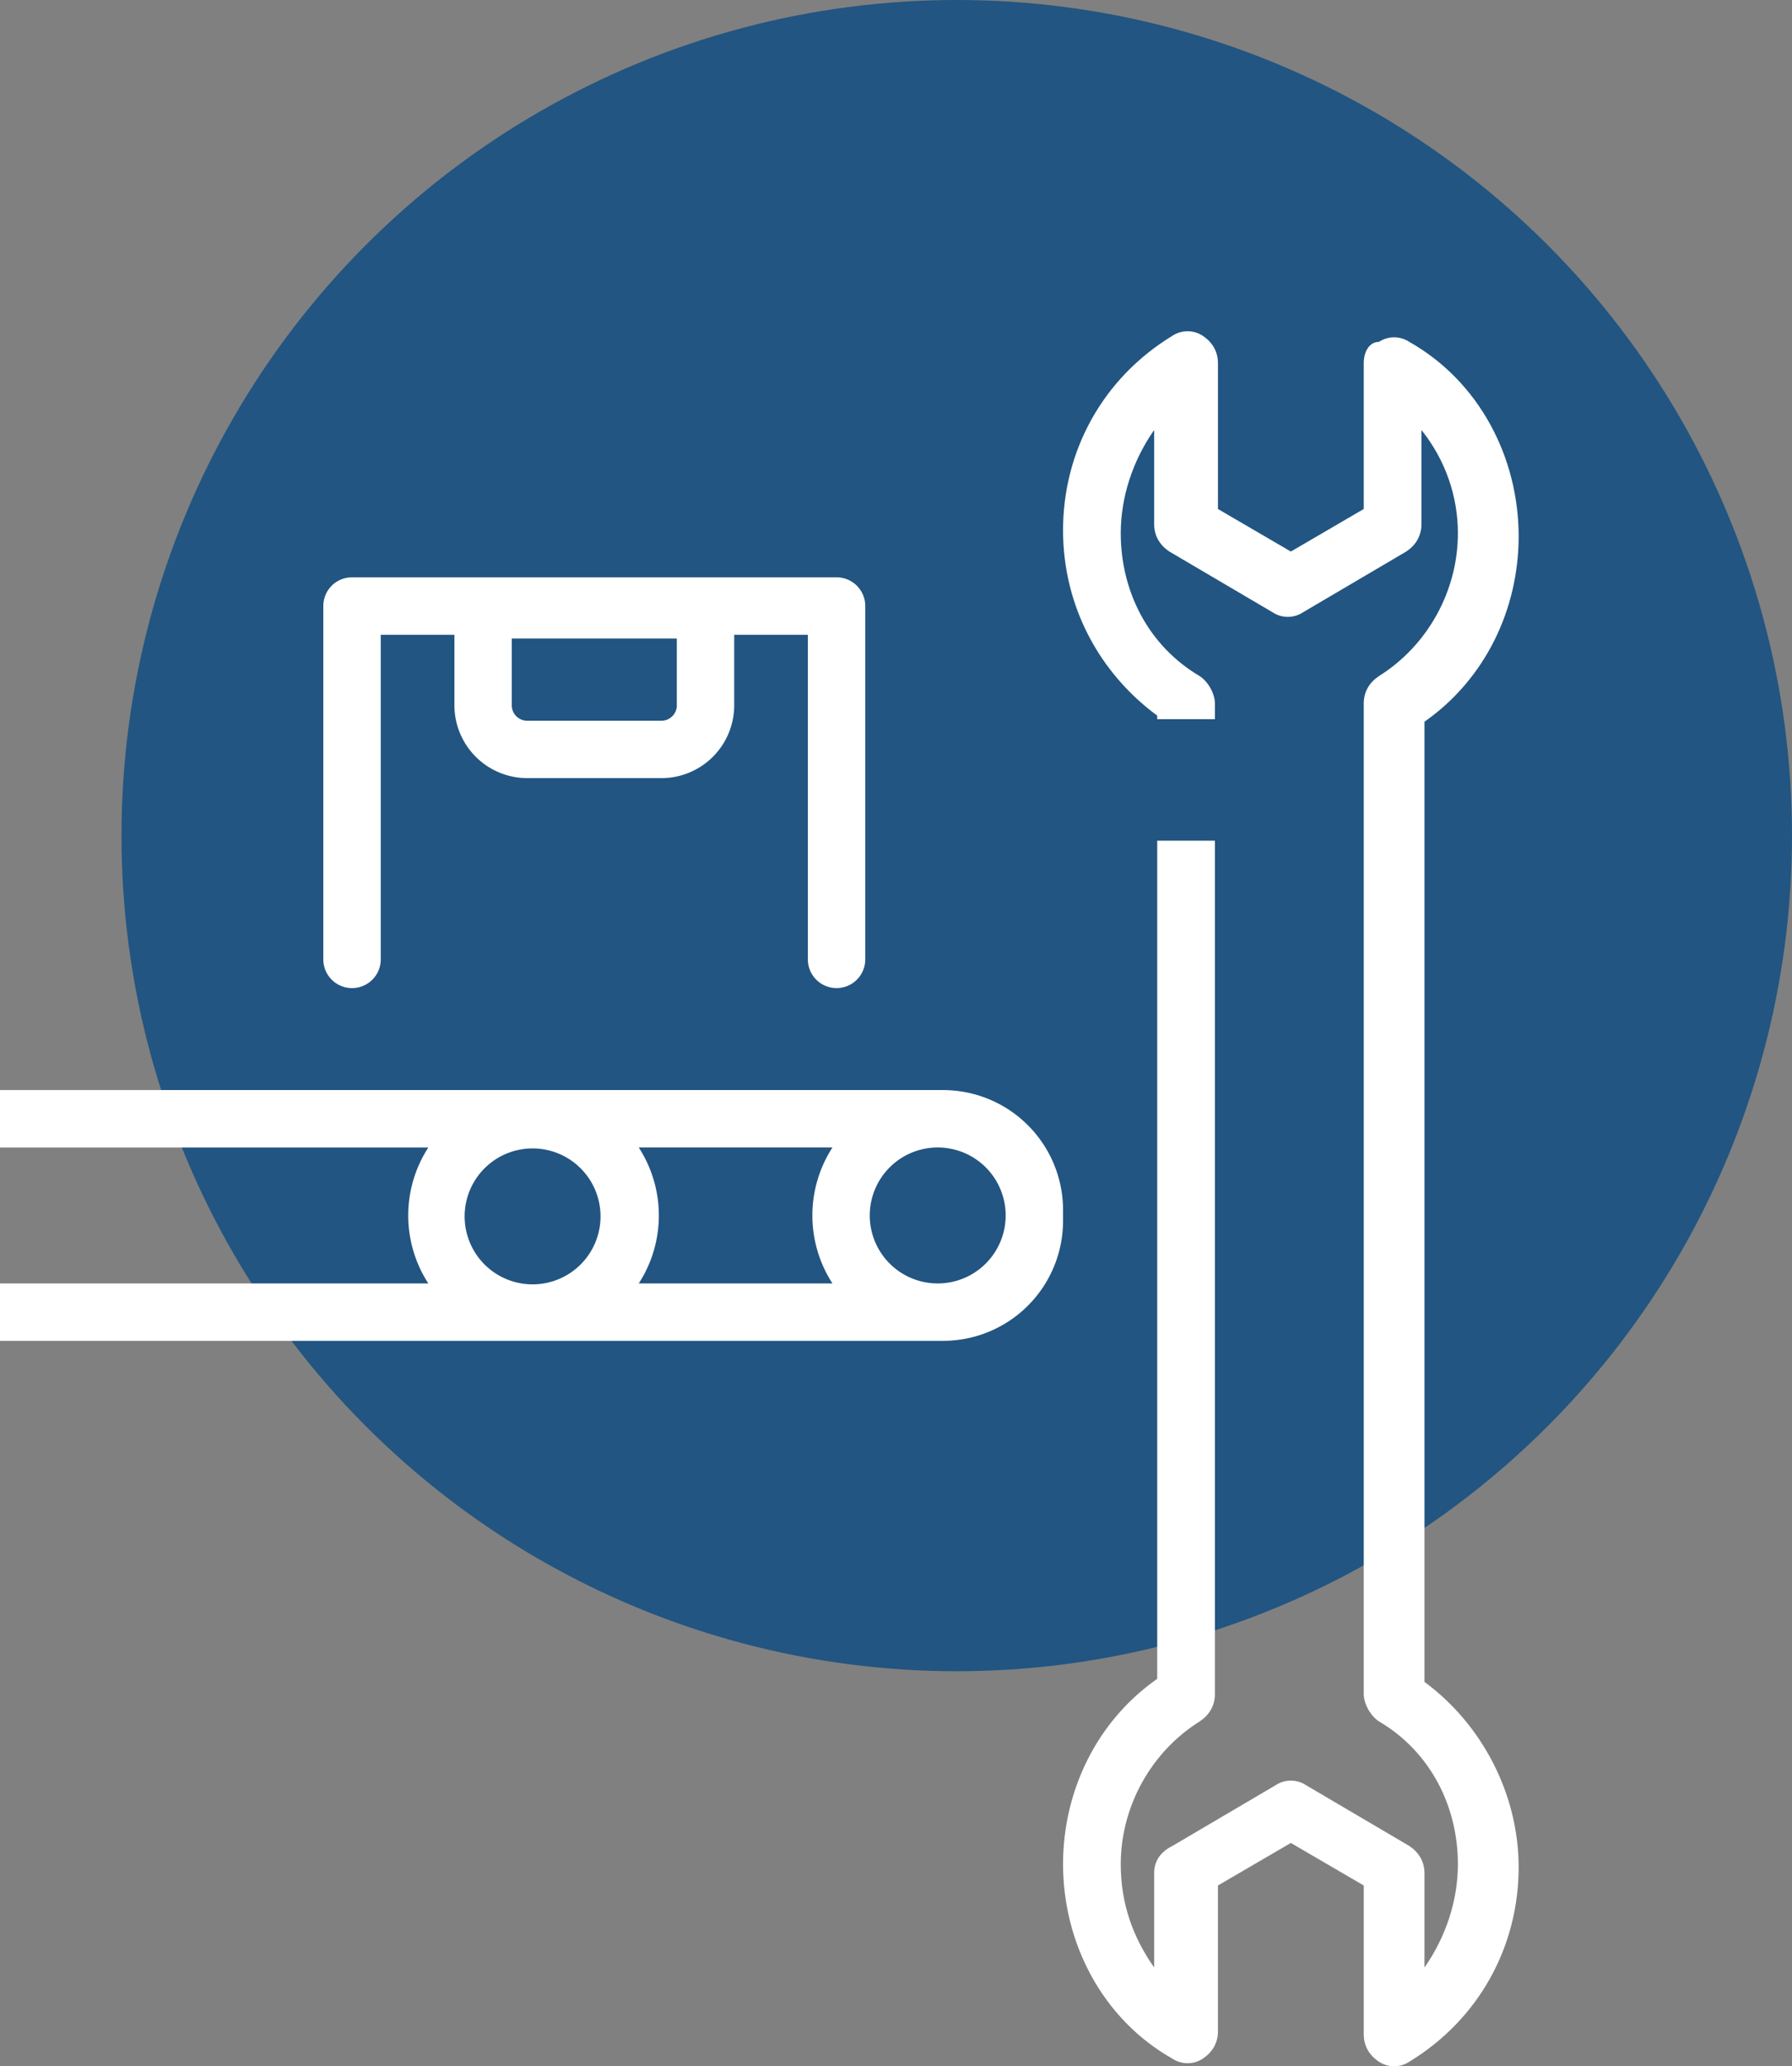
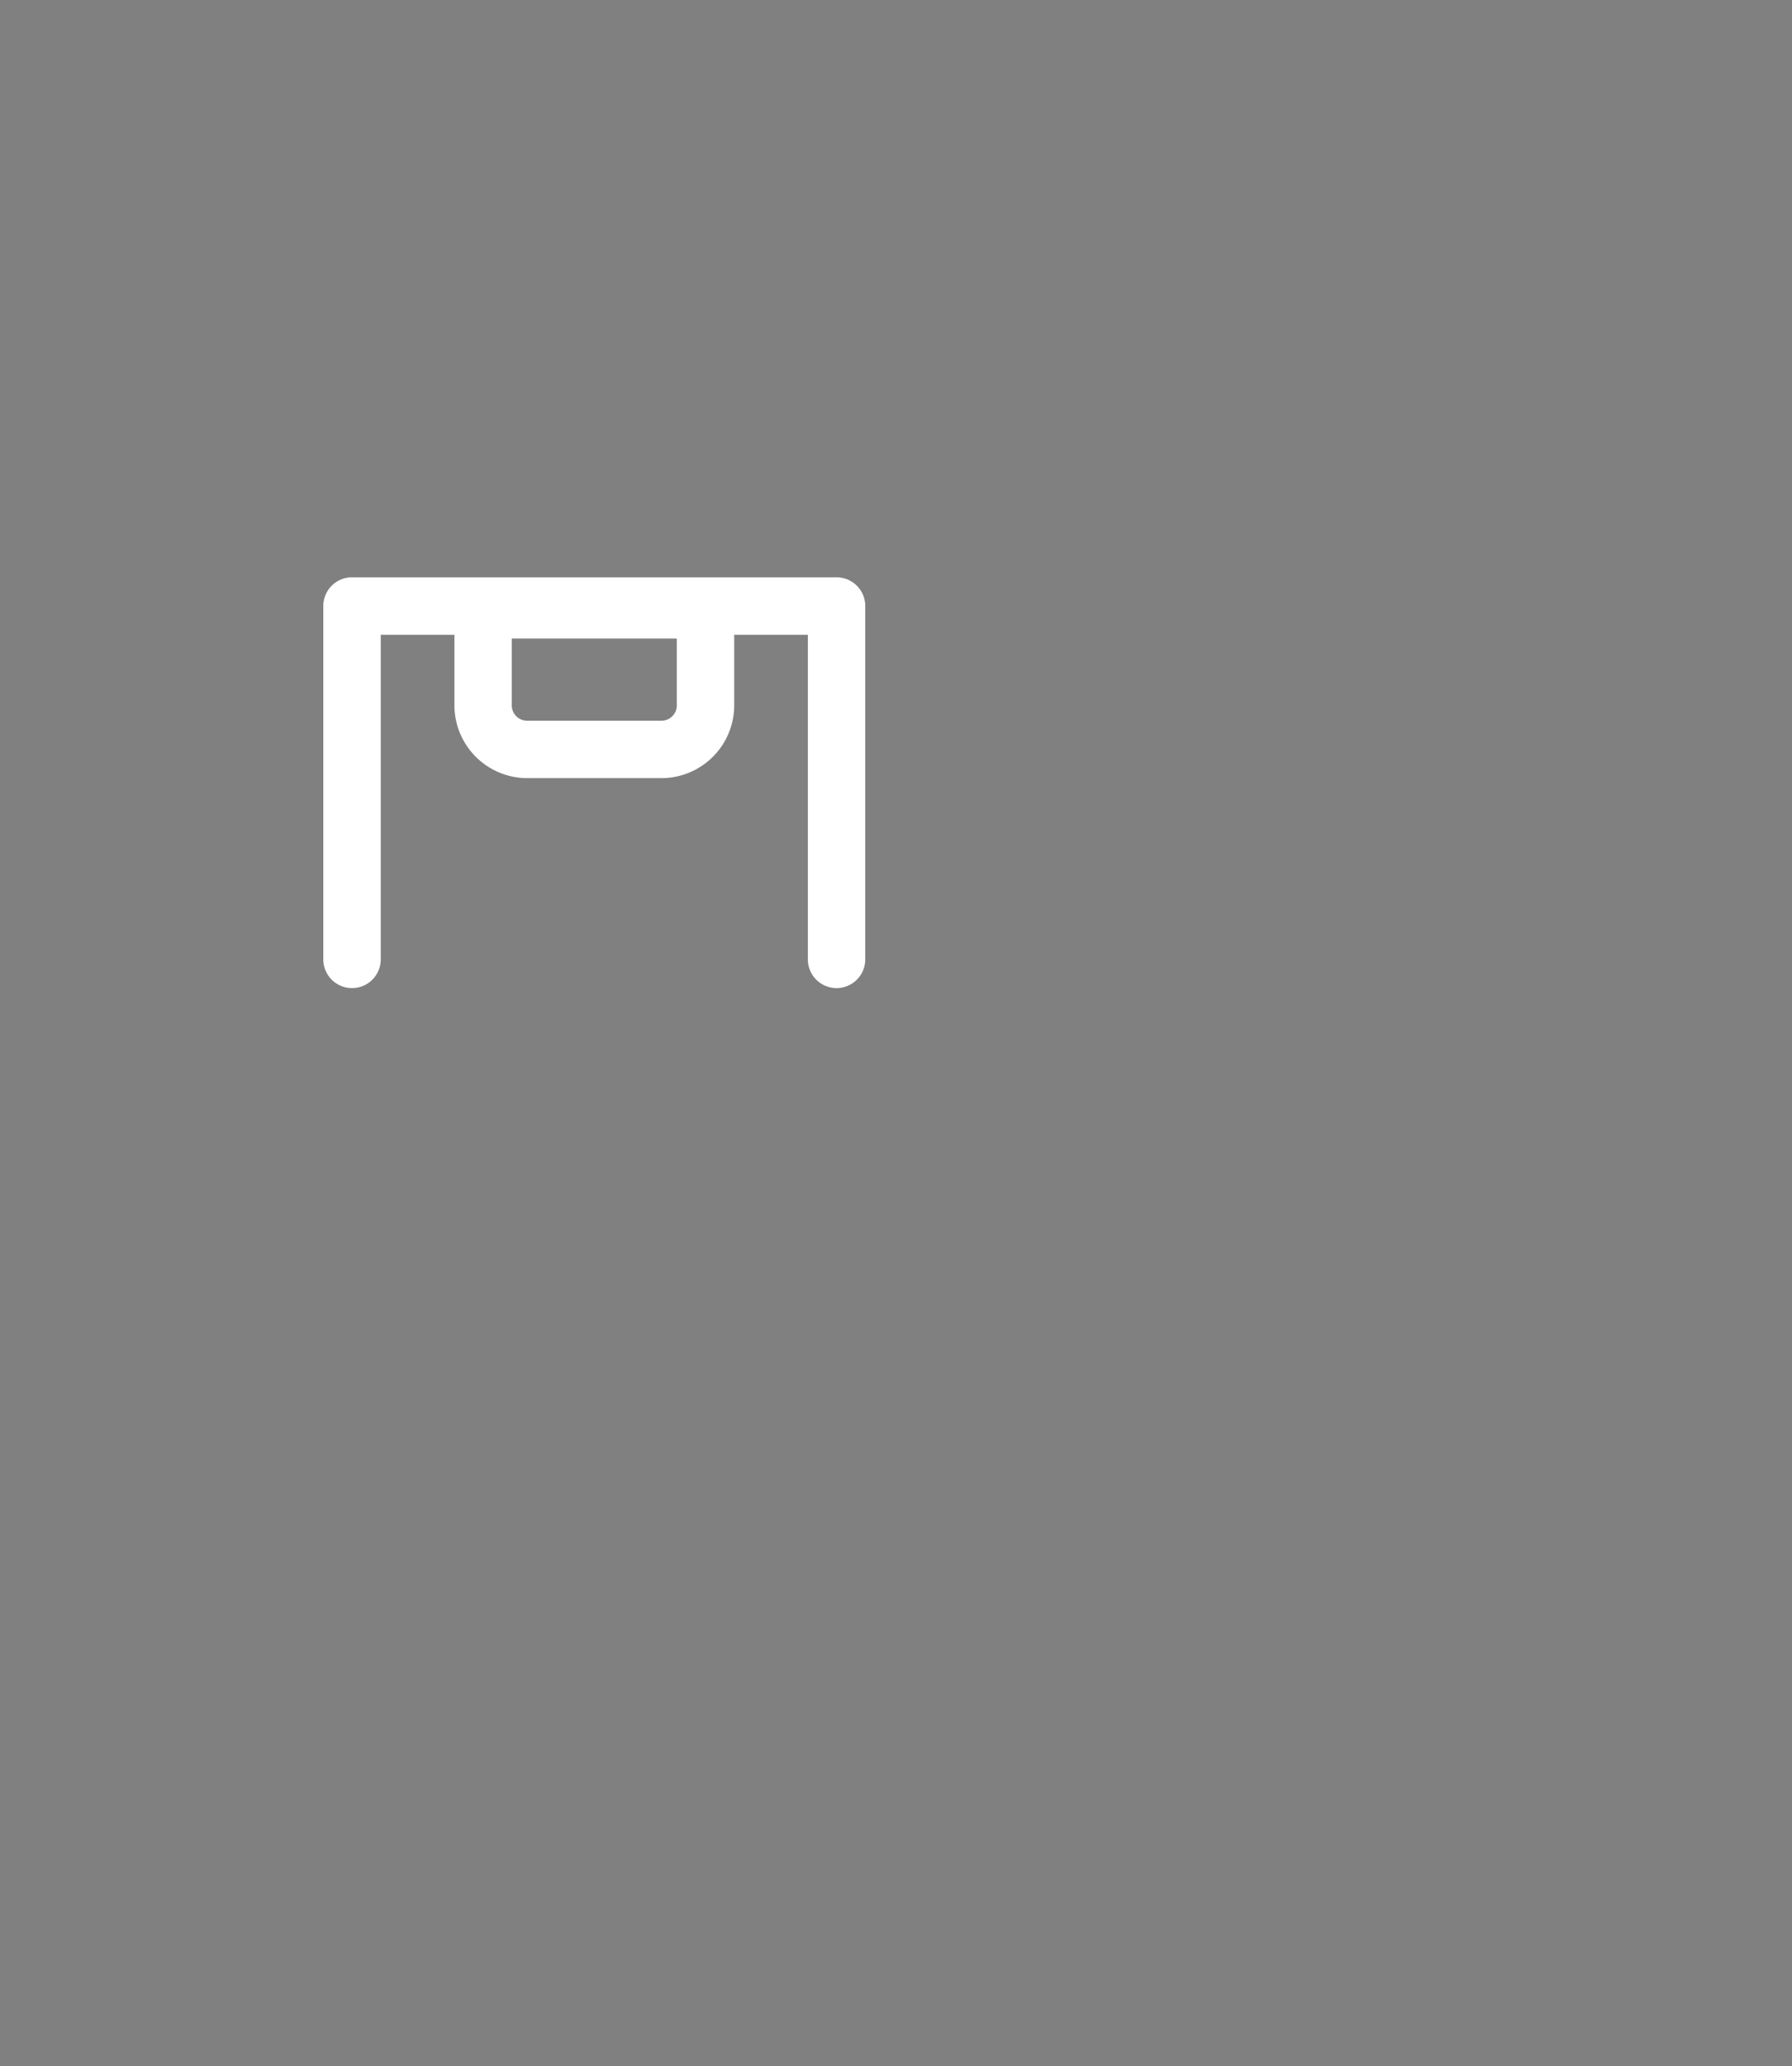
<svg xmlns="http://www.w3.org/2000/svg" width="59" height="68" fill="none">
  <rect width="100%" height="100%" fill="#808080" stroke="none" />
-   <circle cx="31.5" cy="27.5" r="27.5" fill="#225581" />
  <path d="M11.591 32.518a.945.945 0 00.945-.945V20.89h2.425v2.323a2.4 2.4 0 002.395 2.395h4.422a2.397 2.397 0 002.395-2.395V20.89h2.425v10.683a.945.945 0 101.89 0V19.945a.944.944 0 00-.945-.945H11.59a.942.942 0 00-.945.945v11.628a.944.944 0 00.945.945zm10.693-9.305c0 .28-.227.505-.507.506h-4.421a.506.506 0 01-.506-.506v-2.2h5.433v2.2z" fill="#fff" />
-   <path fill-rule="evenodd" clip-rule="evenodd" d="M0 44.127h31.053A3.952 3.952 0 0035 40.18v-.36a3.951 3.951 0 00-3.947-3.946H0v1.89h14.102a4.113 4.113 0 000 4.474H0v1.89zm29.292-2.544a2.237 2.237 0 103.163-3.165 2.237 2.237 0 00-3.163 3.165zm-13.308-3.164a2.237 2.237 0 103.163 3.163 2.237 2.237 0 00-3.163-3.163zm11.425-.656H21.03a4.113 4.113 0 010 4.475h6.378a4.115 4.115 0 010-4.475z" fill="#fff" />
-   <path d="M44.9 16.75v-4.8c0-.399.2-.699.5-.699.3-.2.7-.2 1 0 2.3 1.3 3.6 3.8 3.6 6.4 0 2.4-1.1 4.7-3.1 6.1v31.6c1.9 1.4 3.1 3.7 3.1 6.1 0 2.6-1.3 5-3.6 6.4-.3.199-.7.199-1 0-.3-.2-.5-.5-.5-.9v-4.9l-2.4-1.4-2.4 1.4v4.8c0 .399-.2.7-.5.899-.3.2-.7.2-1 0-2.3-1.3-3.6-3.8-3.6-6.4 0-2.4 1.1-4.7 3.1-6.1V27.667H40v28.084c0 .4-.2.7-.5.9-1.6 1-2.6 2.8-2.6 4.7 0 1.3.4 2.4 1.1 3.4V61.65c0-.4.2-.7.6-.9l3.4-2c.3-.2.7-.2 1 0l3.4 2c.3.2.5.5.5.9v3.1c.7-1 1.1-2.2 1.1-3.4 0-1.9-.9-3.7-2.6-4.7-.3-.2-.5-.6-.5-.9v-32.6c0-.399.2-.7.5-.9 1.6-1 2.6-2.8 2.6-4.7 0-1.2-.4-2.4-1.2-3.399v3.1c0 .4-.2.7-.5.9l-3.4 2c-.3.2-.7.2-1 0l-3.4-2c-.3-.2-.5-.5-.5-.9v-3.1c-.7 1-1.1 2.2-1.1 3.4 0 1.9.9 3.7 2.6 4.7.3.2.5.6.5.9v.516h-1.9v-.116c-1.9-1.4-3.1-3.6-3.1-6.1 0-2.6 1.3-5 3.6-6.4.3-.2.7-.2 1 0 .3.2.5.5.5.9v4.8l2.4 1.4 2.4-1.4z" fill="#fff" />
</svg>